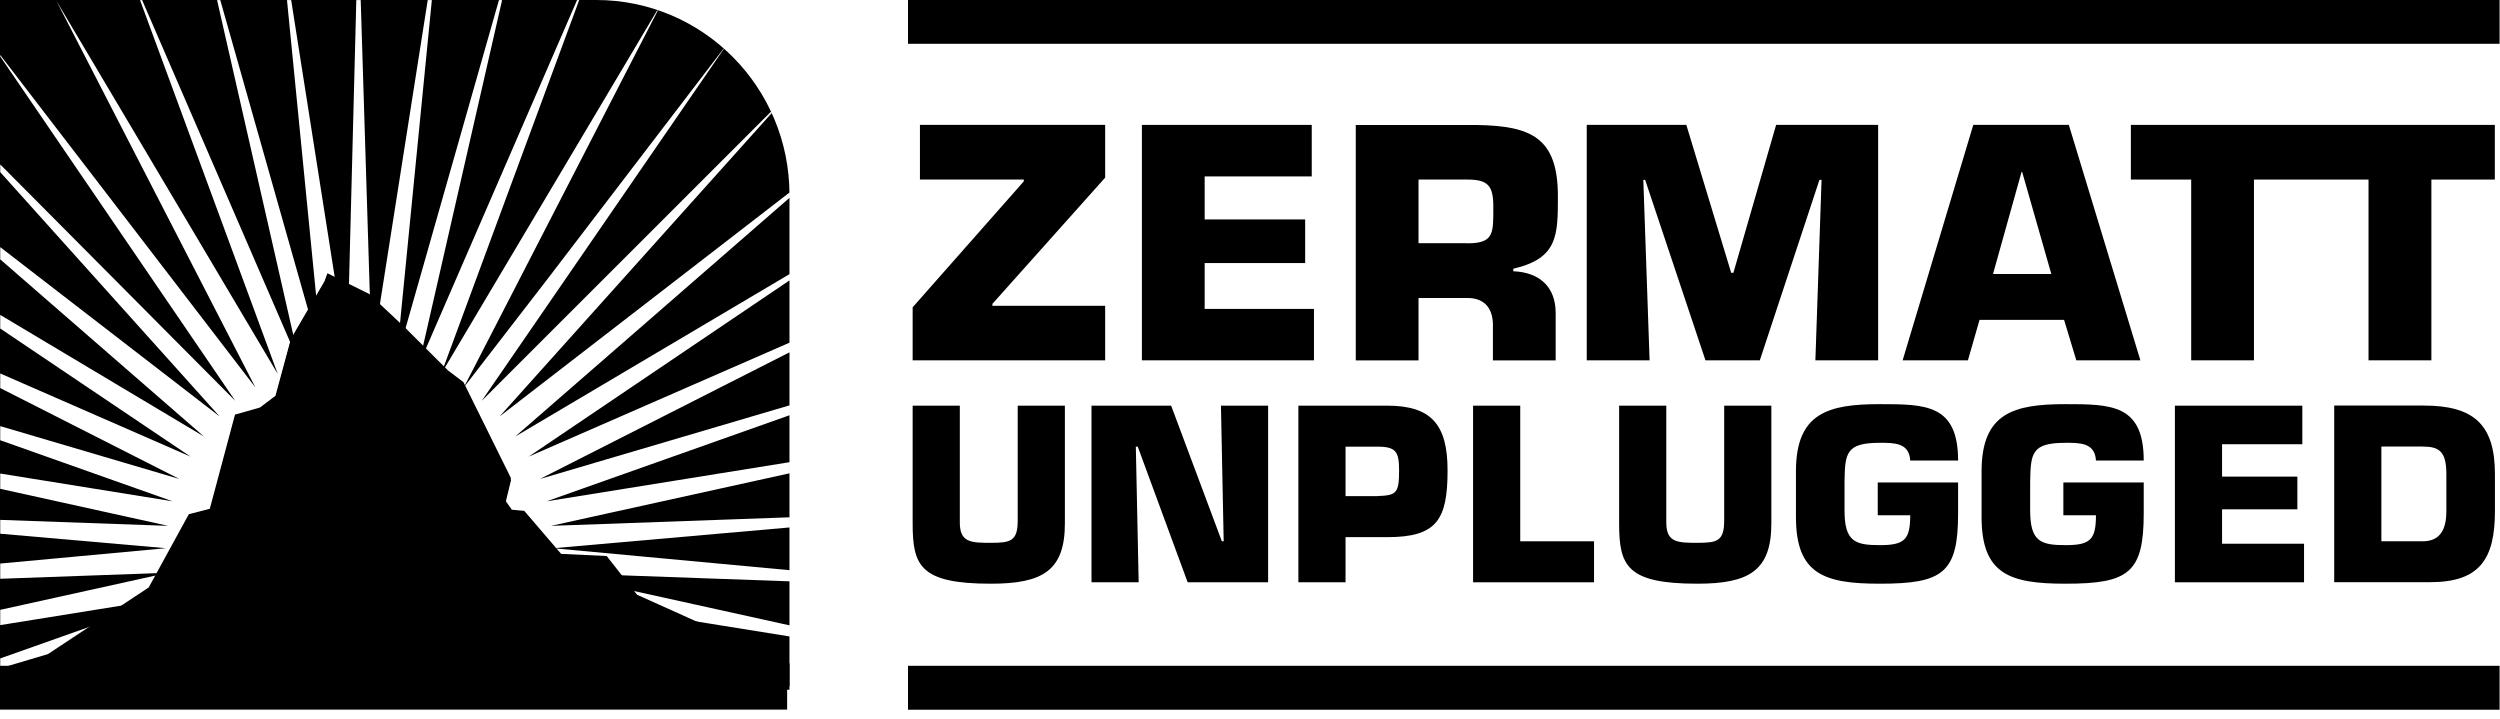
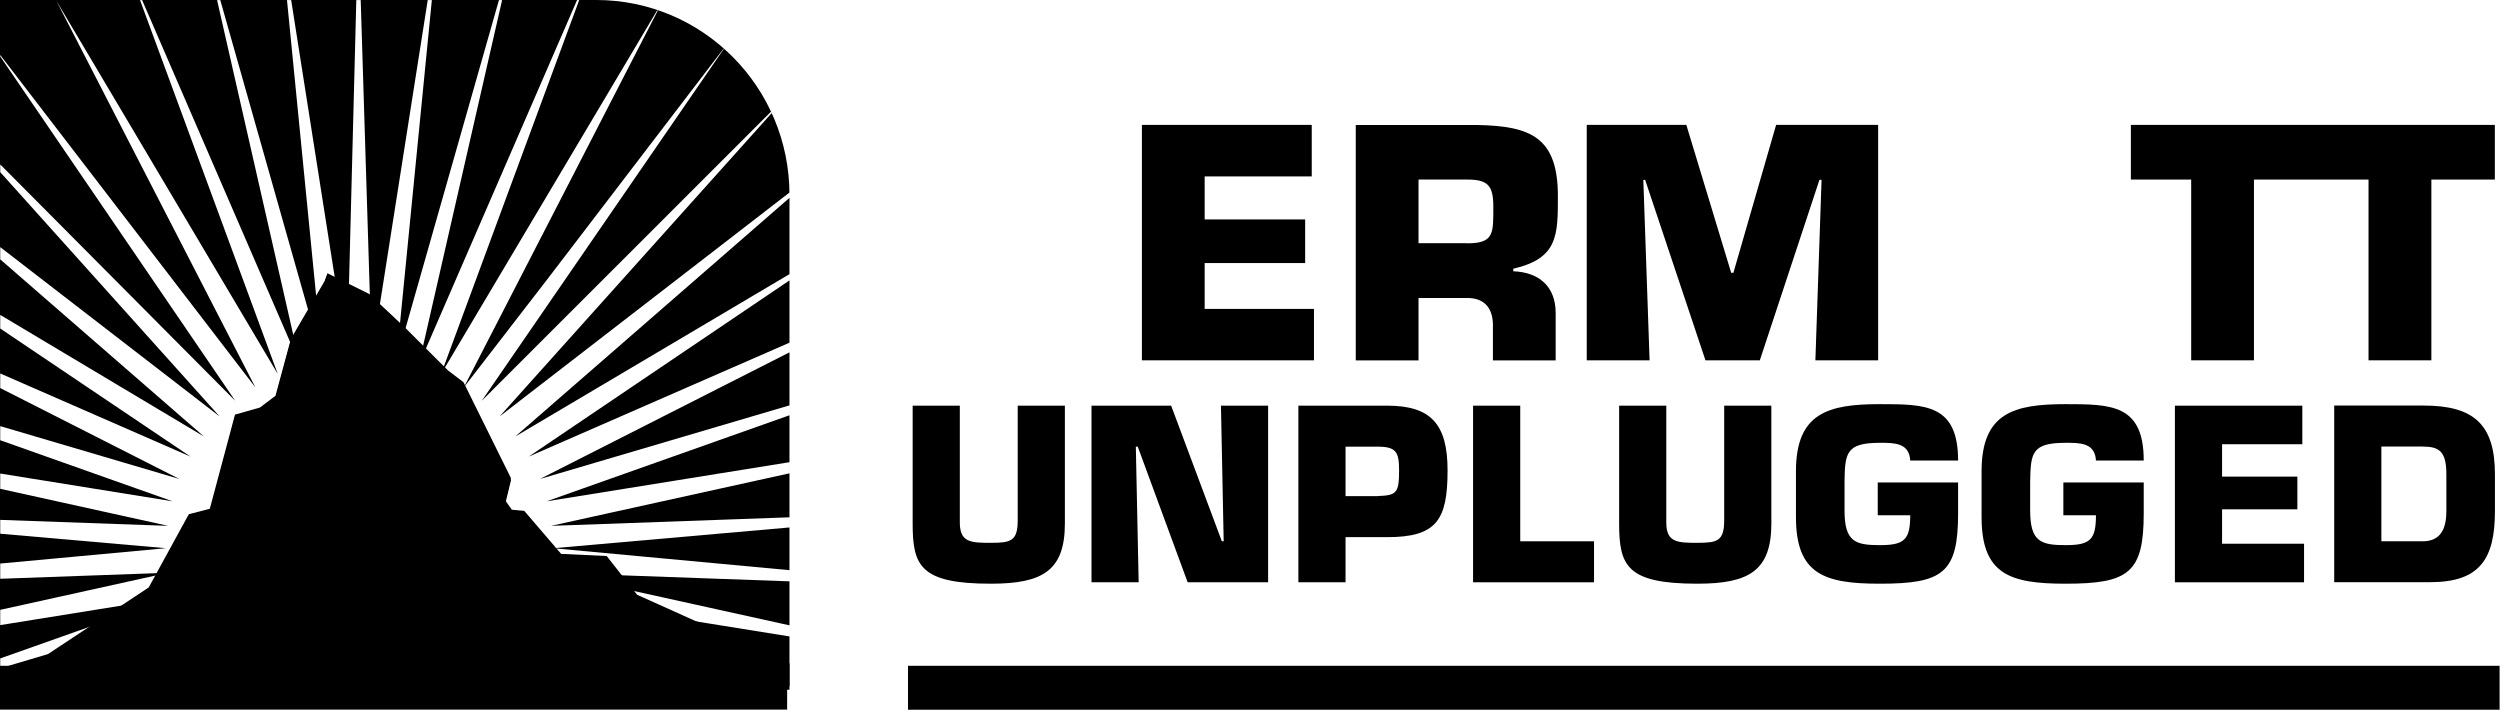
<svg xmlns="http://www.w3.org/2000/svg" width="247" height="71" viewBox="0 0 247 71" fill="none">
  <g clip-path="url(#clip0_4852_1414)">
    <path d="M54.5 54.09L54.59 54.1L54.58 54.09H54.5Z" fill="black" />
-     <path d="M45.69 38.23L45.78 38.11L45.77 38.07L45.69 38.23Z" fill="black" />
    <path d="M246.96 65.78H89.71V70.12H246.96V65.78Z" fill="black" />
    <path d="M77.77 65.78H0V70.11H77.77V65.78Z" fill="black" />
-     <path d="M246.96 0H89.71V4.33H246.96V0Z" fill="black" />
-     <path d="M90.89 17.74H101.15V17.92L90.17 30.36V35.6H109.19V30.21H98.05V30.02L109.19 17.55V12.34H90.89V17.74Z" fill="black" />
    <path d="M119.02 25.99H128.95V21.68H119.02V17.43H129.6V12.34H112.82V35.6H129.82V30.52H119.02V25.99Z" fill="black" />
    <path d="M144.96 24.03H140.15V17.74H144.96C147 17.74 147.54 18.33 147.54 20.41C147.54 23.04 147.63 24.04 144.96 24.04M153.92 19.39C153.92 13.59 151.28 12.44 145.92 12.35H133.95V35.61H140.15V29.44H144.96C146.82 29.44 147.56 30.62 147.5 32.35V35.61H153.7V30.93C153.7 28.29 152.05 26.9 149.51 26.8V26.55C153.92 25.53 153.92 23.26 153.92 19.39Z" fill="black" />
    <path d="M171.26 26.95H171.04L166.61 12.34H156.77V35.6H162.98L162.36 17.77H162.54L168.5 35.6H173.87L179.76 17.77H179.97L179.36 35.6H185.56V12.34H175.48L171.26 26.95Z" fill="black" />
-     <path d="M196.91 27.07L199.73 16.99H199.79L202.67 27.07H196.9H196.91ZM194.96 12.34L187.98 35.6H194.43L195.58 31.6H203.93L205.14 35.6H211.47L204.4 12.34H194.97H194.96Z" fill="black" />
    <path d="M228.96 12.34H228.06H210.53V17.74H216.49V35.6H222.69V17.74H228.06H228.96H234.01V35.6H240.22V17.74H246.49V12.34H228.96Z" fill="black" />
    <path d="M105.21 40.08V51.72C105.21 56.37 103.02 57.67 97.9 57.67C90.91 57.67 90.17 55.9 90.17 51.72V40.08H94.83V51.63C94.83 53.61 95.95 53.63 97.9 53.63C99.85 53.63 100.55 53.47 100.55 51.42V40.08H105.21Z" fill="black" />
    <path d="M112.5 57.53H107.84V40.08H115.71L120.72 53.48H120.9L120.63 40.08H125.29V57.53H117.34L112.41 44.13H112.22L112.5 57.53Z" fill="black" />
    <path d="M136.13 49.01C137.97 48.94 138.23 48.73 138.23 46.48C138.23 44.68 137.95 44.13 136.13 44.13H132.94V49.02H136.13V49.01ZM128.28 57.53V40.08H137.06C141.39 40.08 143.02 41.92 143.02 46.48C143.02 51.39 141.93 53.07 137.06 53.07H132.94V57.53H128.28Z" fill="black" />
    <path d="M150.2 53.48H157.49V57.53H145.54V40.08H150.2V53.48Z" fill="black" />
    <path d="M175.01 40.08V51.72C175.01 56.37 172.82 57.67 167.7 57.67C160.72 57.67 159.97 55.9 159.97 51.72V40.08H164.63V51.63C164.63 53.61 165.75 53.63 167.7 53.63C169.65 53.63 170.35 53.47 170.35 51.42V40.08H175.01Z" fill="black" />
    <path d="M188.73 45.5C188.64 43.73 187.12 43.75 185.73 43.75C182.38 43.75 182.28 44.77 182.24 47.6V50.44C182.24 53.53 183.31 53.86 185.73 53.86C188.15 53.86 188.73 53.33 188.73 50.91H185.52V47.67H193.46V50.72C193.46 56.6 191.97 57.67 185.73 57.67C180.24 57.67 177.44 56.74 177.44 51.09V46.57C177.44 40.8 180.61 39.93 185.73 39.93C190.25 39.93 193.46 39.95 193.46 45.5H188.73Z" fill="black" />
    <path d="M207.08 45.5C206.99 43.73 205.47 43.75 204.08 43.75C200.72 43.75 200.63 44.77 200.58 47.6V50.44C200.58 53.53 201.65 53.86 204.08 53.86C206.51 53.86 207.08 53.33 207.08 50.91H203.86V47.67H211.8V50.72C211.8 56.6 210.31 57.67 204.07 57.67C198.57 57.67 195.78 56.74 195.78 51.09V46.57C195.78 40.8 198.95 39.93 204.07 39.93C208.58 39.93 211.8 39.95 211.8 45.5H207.08Z" fill="black" />
    <path d="M219.54 47.09H226.98V50.32H219.54V53.72H227.64V57.53H214.88V40.08H227.47V43.89H219.54V47.09Z" fill="black" />
    <path d="M235.28 53.48H239.35C241.07 53.48 241.7 52.34 241.7 50.5V46.84C241.7 44.58 240.98 44.12 239.35 44.12H235.28V53.47V53.48ZM230.62 40.07H239.47C244.34 40.07 246.5 41.88 246.5 46.84V50.5C246.5 55.27 244.96 57.52 240.1 57.52H230.62V40.07Z" fill="black" />
    <path fill-rule="evenodd" clip-rule="evenodd" d="M58.906 0H0V68.145H78V19.24C78 8.614 69.451 0 58.906 0ZM0.022 66.371V65.052L9.807 61.588L9.819 61.582L4.757 64.952L0.022 66.371ZM12.585 59.739L0.022 61.761V60.252L15.516 56.83L14.706 58.328L12.585 59.739ZM67.757 61.233L62.943 59.053L62.393 58.34L77.998 61.783V62.88L67.762 61.233H67.757ZM55.442 54.987L54.749 54.173H54.755L77.998 56.333V57.436L61.219 56.834L59.944 55.197L55.442 54.987ZM77.995 19.127C77.996 19.16 77.998 19.192 77.998 19.224V19.55L50.904 43.131L77.998 27.087V27.705L52.231 45.116L77.998 33.858V34.813L53.343 47.324L77.998 40.052V41.029L54.003 49.531L77.998 45.665V46.764L54.442 51.954L77.998 51.11V52.113L54.739 54.157L51.798 50.704L50.576 50.592L49.941 49.69L50.486 47.44L45.92 38.151L54.003 27.684L71.48 4.818L71.492 4.828L71.508 4.838L47.593 39.603L76.168 11.039C76.178 11.07 76.189 11.096 76.205 11.123L76.231 11.186L49.36 41.145L77.992 19.028C77.992 19.06 77.994 19.093 77.995 19.127ZM64.927 1.025L64.974 1.041L64.99 1.047L45.904 38.119L45.799 37.903L44.266 36.736L43.916 36.381L64.927 1.025ZM42.048 34.507L57.014 0.006H57.225L43.826 36.286L43.821 36.292L42.044 34.507H42.048ZM34.479 28.128L35.203 0.006H35.638L36.542 29.184V29.189L36.478 29.126L34.479 28.128ZM37.526 30.113L42.26 0.006H42.667L39.515 31.993V31.999L37.526 30.118V30.113ZM28.994 33.171L21.445 0.006H21.763L30.453 30.657L28.994 33.171ZM40.048 32.5L49.296 0.006H49.608L41.784 34.243L40.048 32.5ZM31.242 29.3L28.354 0.006H28.767L33.077 27.425V27.43L32.364 27.072C32.364 27.072 32.232 27.43 32.078 27.858L31.242 29.3ZM27.444 36.952L13.834 0.006H14.04L28.687 33.842L27.233 39.255L25.698 40.422L23.234 41.129L20.741 50.498L18.668 51.041L15.632 56.623L0.022 57.183V55.678L16.394 54.162L0.022 52.731V51.364L16.617 51.954L0.022 48.295V46.785L17.056 49.531L0.022 43.495V42.101L17.721 47.324L0.022 38.341V36.898L18.827 45.116L0.022 32.457V31.111L20.155 43.131L0.022 25.624V24.415L21.699 41.145L0.022 17.005V16.245L23.244 39.603L0.022 5.577V5.435L25.233 38.277L5.566 0.07L27.444 36.952Z" fill="black" />
    <path d="M0 68H0.005V67.796H78V65.54L62.944 58.761L59.942 54.936L55.44 54.722L51.795 50.472L50.57 50.359L49.937 49.465L50.479 47.23L45.792 37.759L44.259 36.596L40.016 32.368L36.47 29.041L32.352 27C32.352 27 32.224 27.354 32.067 27.782L28.749 33.463L27.221 39.098L25.688 40.261L23.219 40.963L20.729 50.268L18.655 50.804L14.69 58.043L4.737 64.625L0 66.032V68Z" fill="black" />
  </g>
  <defs>
    <clipPath id="clip0_4852_1414">
      <rect width="246.96" height="70.13" fill="white" />
    </clipPath>
  </defs>
</svg>